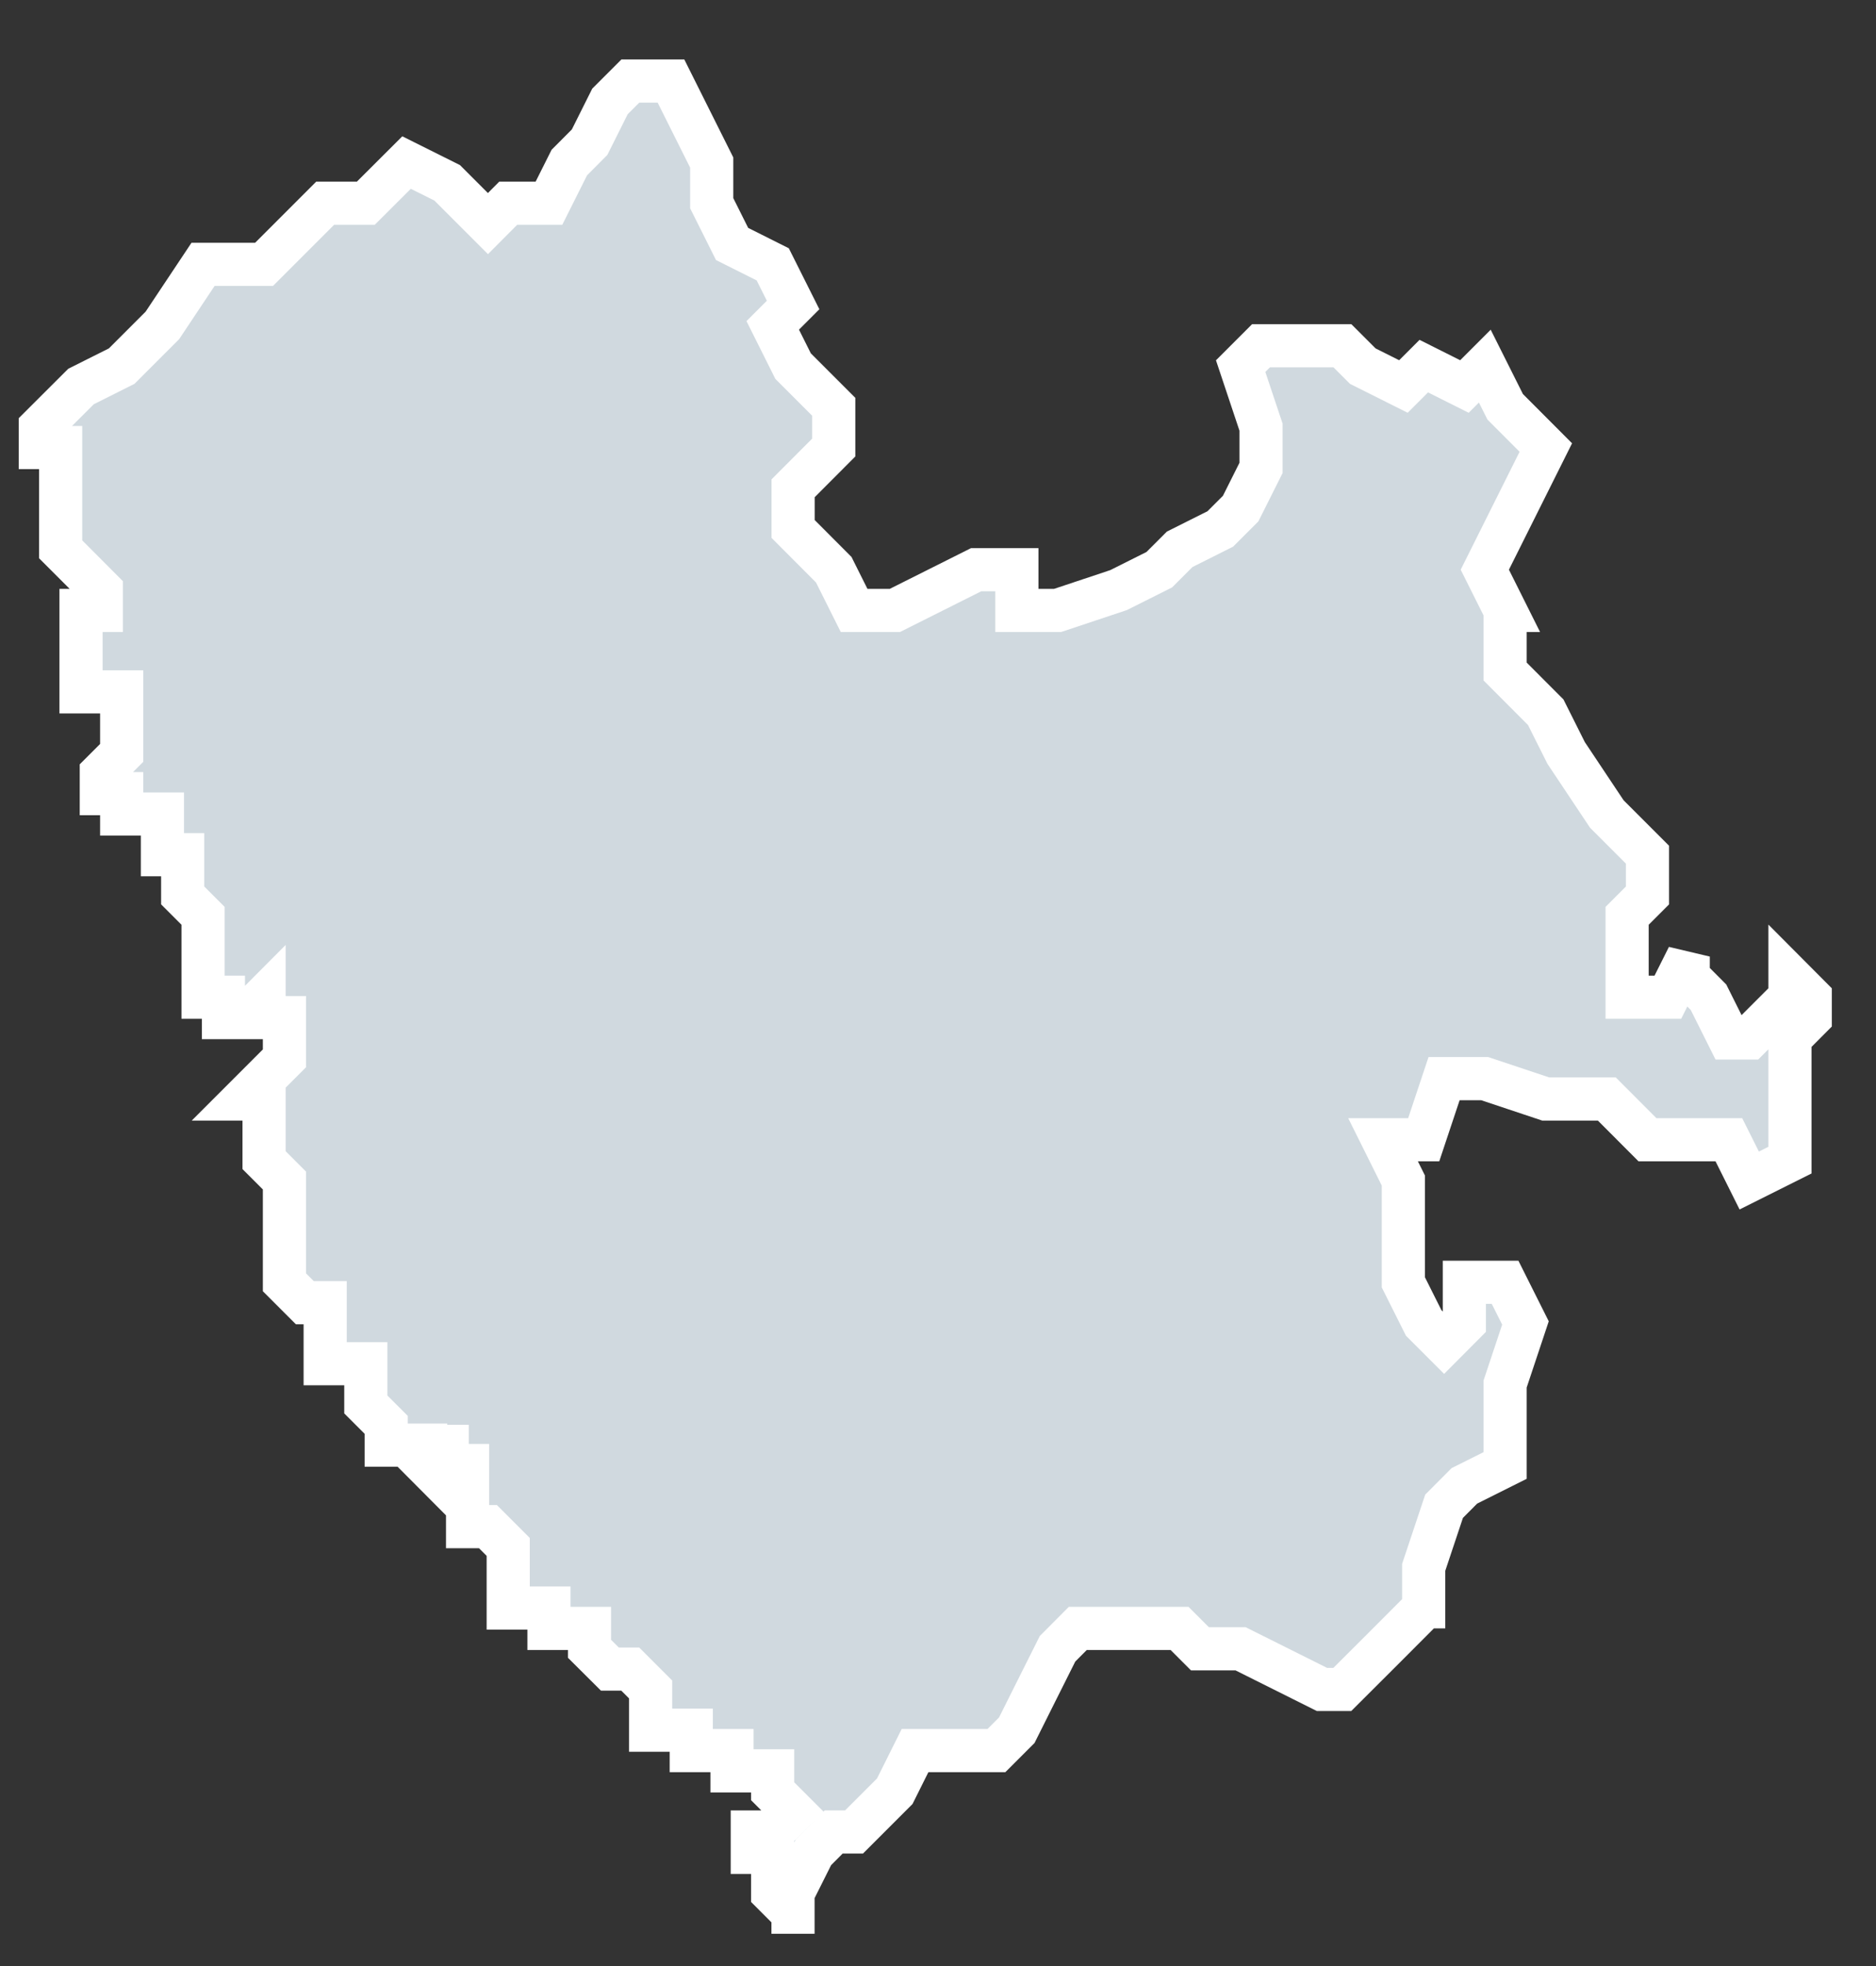
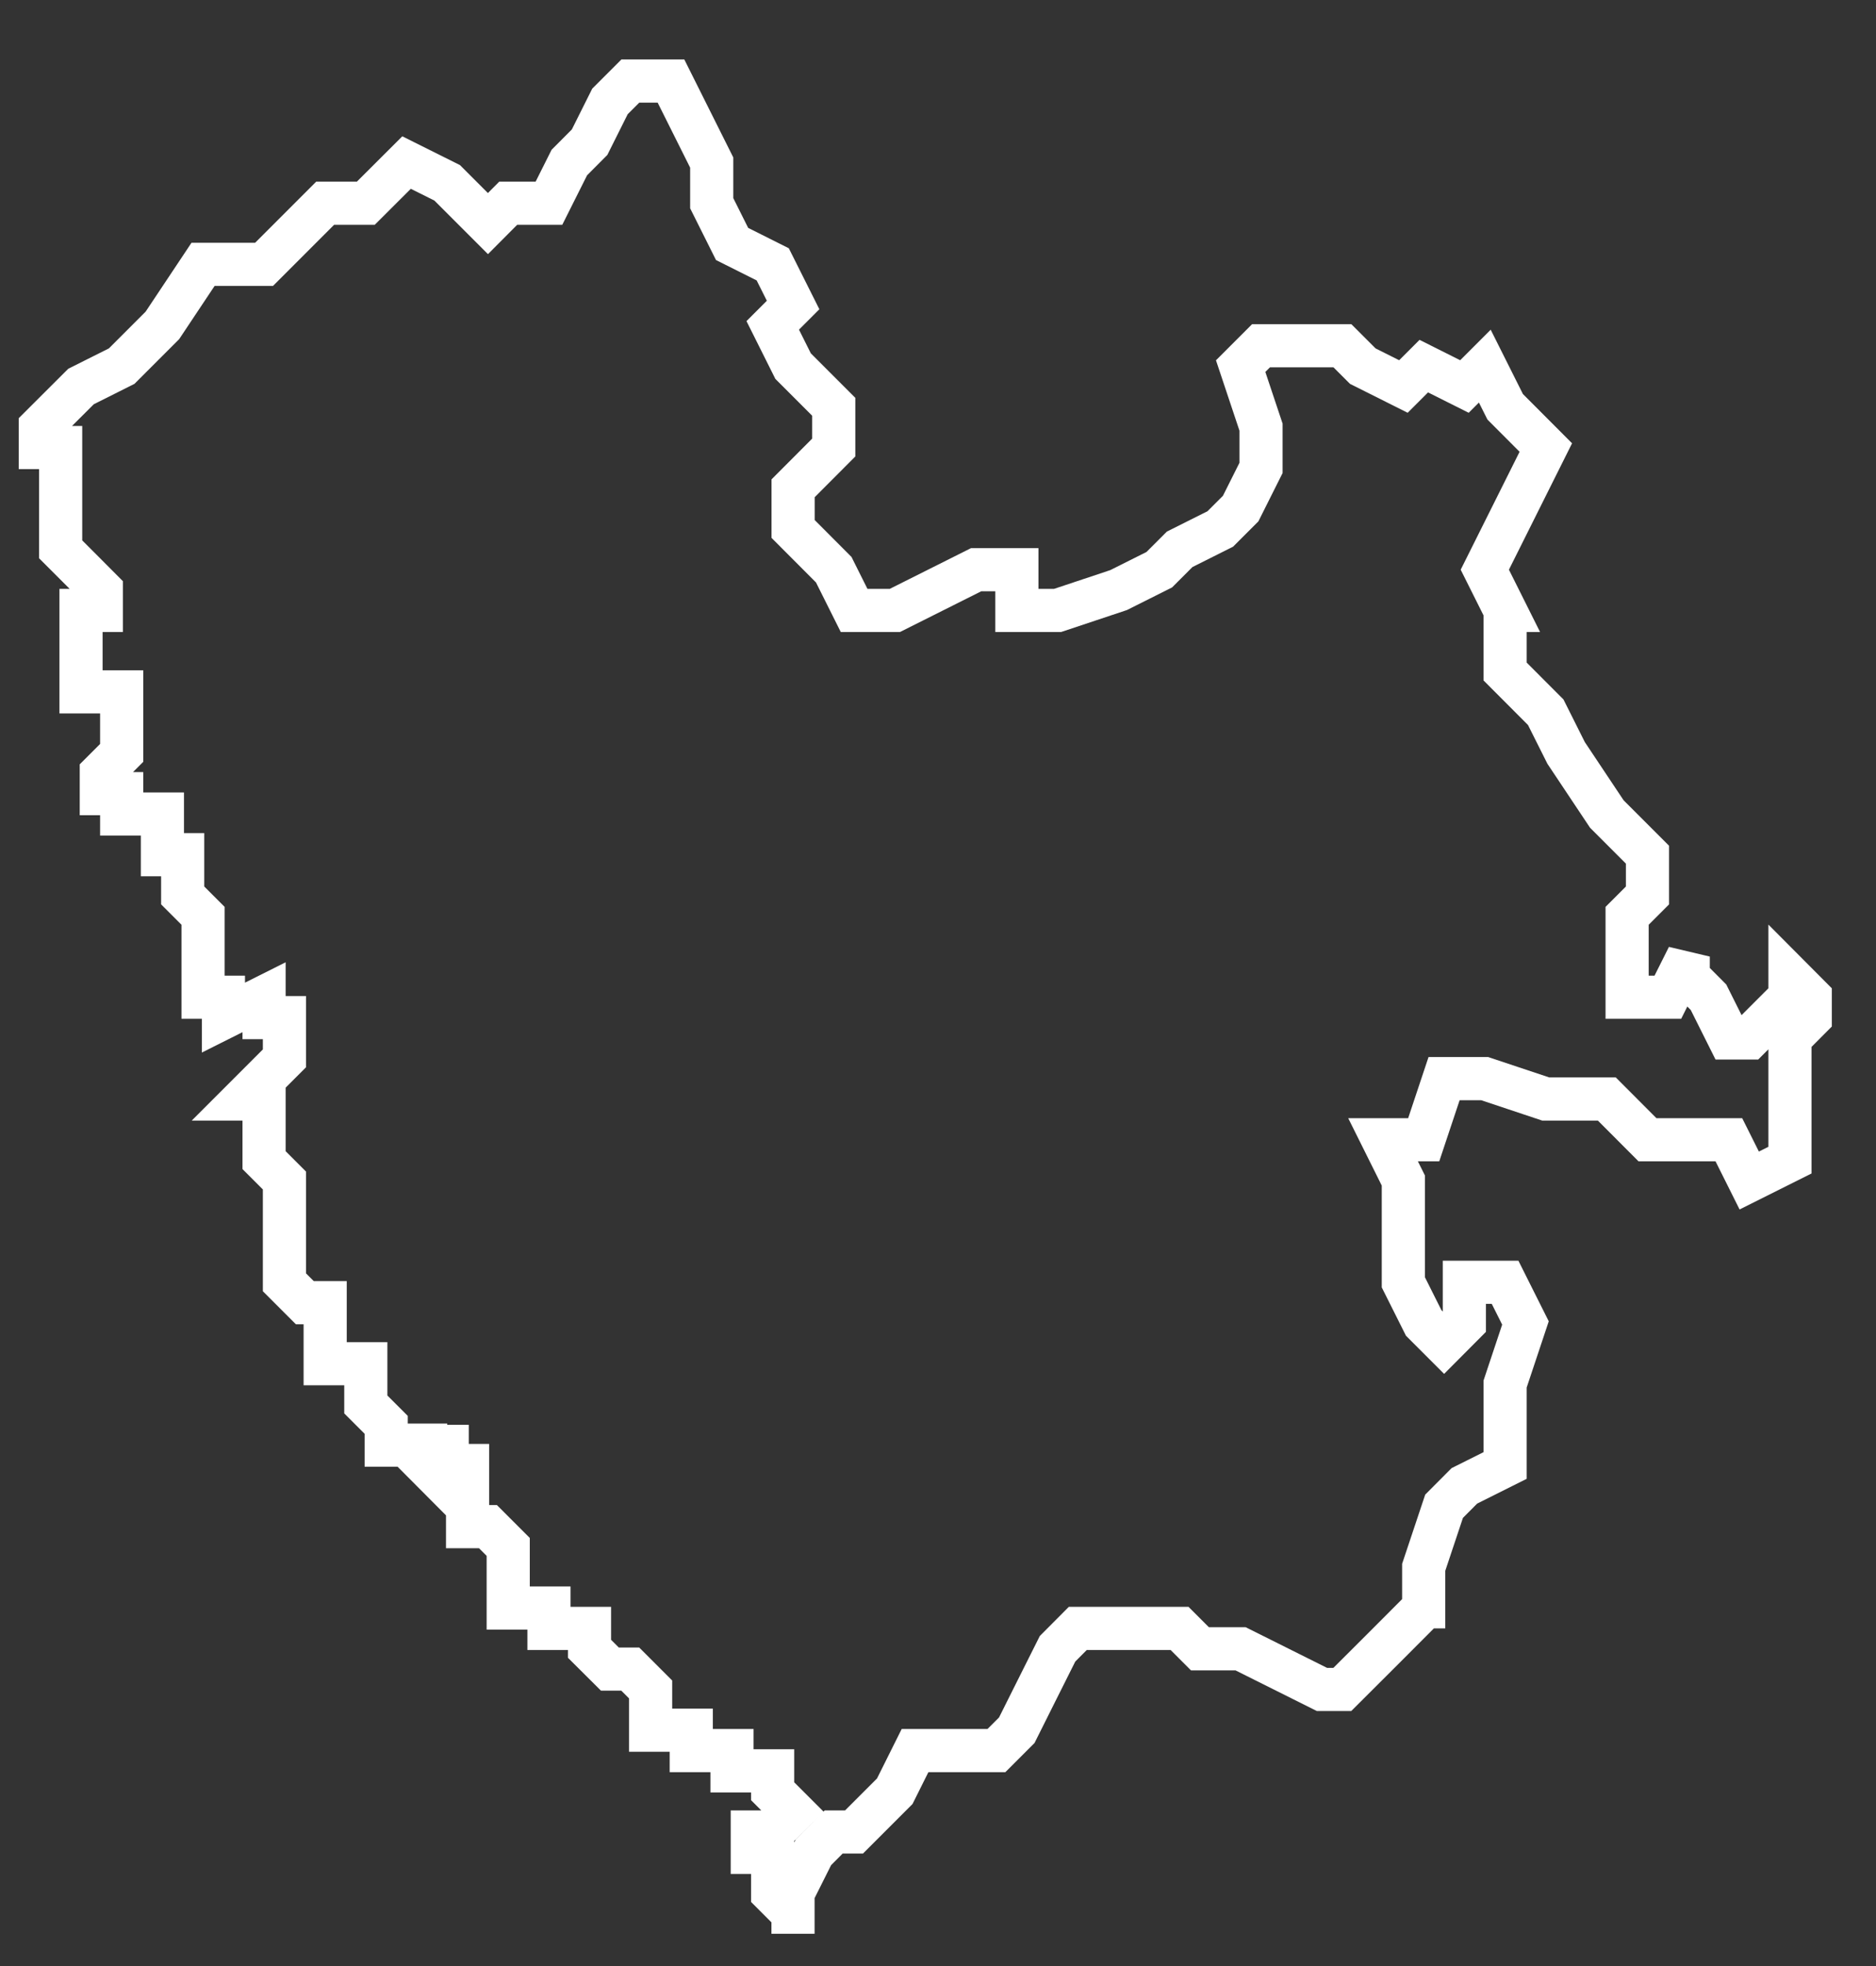
<svg xmlns="http://www.w3.org/2000/svg" width="21" height="22" viewBox="0 0 21 22" fill="none">
  <rect x="0" y="0" width="21" height="22" fill="#333333" stroke="none" />
  <g id="path32">
-     <path d="M16.848 6.831V7.514L17.303 7.97L17.531 8.425L17.987 9.109L18.442 9.564V10.02L18.214 10.248V11.159H18.67L18.898 10.704V10.931L19.125 11.159L19.353 11.615H19.581L20.037 11.159V10.931L20.264 11.159V11.387L20.037 11.615V12.982L19.581 13.21L19.353 12.754H18.442L17.987 12.298H17.303L16.62 12.07H16.165L15.937 12.754H15.482L15.709 13.21V14.349L15.937 14.804L16.165 15.032L16.392 14.804V14.349H16.848L17.076 14.804L16.848 15.488V16.399L16.392 16.627L16.165 16.855L15.937 17.538V18.222V17.994L15.482 18.45L15.026 18.905H14.798L13.887 18.45H13.432L13.204 18.222H12.065L11.838 18.45L11.61 18.905L11.382 19.361L11.154 19.589H10.243L10.016 20.044L9.788 20.272L9.56 20.5H9.332L9.105 20.728L8.877 21.183V21.639V21.411L8.649 21.183V20.728H8.421V20.5H8.649L8.877 20.272L8.649 20.044V19.816H8.194V19.589H7.738V19.361H7.283V18.905L7.055 18.677H6.827L6.599 18.45V18.222H6.145V17.994H5.689V17.31L5.462 17.083H5.234V16.399H5.006V15.944V16.171H4.778V16.399L4.551 16.171H4.323V15.944L4.095 15.716V15.26H3.64V14.577H3.412L3.184 14.349V13.21L2.956 12.982V12.298H2.729L3.184 11.843V11.387H2.956V11.159L2.729 11.387H2.501V11.159H2.273V10.931V10.248L2.045 10.02V9.564H1.818V9.109H1.362V8.881H1.134V8.653L1.362 8.425V7.742H0.907V6.831H1.134V6.603L0.907 6.375L0.679 6.147V5.008H0.451V4.78L0.907 4.325L1.362 4.097L1.818 3.641L2.273 2.958H2.956L3.64 2.274H4.095L4.551 1.819L5.006 2.046L5.234 2.274L5.462 2.502L5.689 2.274H6.145L6.373 1.819L6.6 1.591L6.828 1.135L7.056 0.907H7.511L7.739 1.363L7.967 1.819V2.274L8.195 2.73L8.65 2.958L8.878 3.413L8.65 3.641L8.878 4.097L9.333 4.552V5.008L8.878 5.464V5.919L9.333 6.375L9.561 6.831H10.017L10.927 6.375H11.383V6.831H11.838L12.522 6.603L12.977 6.375L13.205 6.147L13.66 5.919L13.888 5.691L14.116 5.236V4.78L13.888 4.097L14.116 3.869H15.027L15.255 4.097L15.71 4.325L15.938 4.097L16.393 4.325L16.621 4.097L16.849 4.552L17.304 5.008L16.621 6.375L16.849 6.831H16.848Z" fill="#D0D9DF" />
-     <path d="M2.273 10.931V11.159H2.501V11.387H2.729L2.956 11.159V11.387H3.184V11.843L2.729 12.298H2.956V12.982L3.184 13.21V14.349L3.412 14.577H3.64V15.26H4.095V15.716L4.323 15.944V16.171H4.551L4.778 16.399V16.171H5.006V15.944V16.399H5.234V17.083H5.462L5.689 17.31V17.994H6.145V18.222H6.599V18.45L6.827 18.677H7.055L7.283 18.905V19.361H7.738V19.589H8.194V19.816H8.649V20.044L8.877 20.272L8.649 20.5H8.421V20.728H8.649V21.183L8.877 21.411V21.639V21.183L9.105 20.728L9.332 20.5H9.56L9.788 20.272L10.016 20.044L10.243 19.589H11.154L11.382 19.361L11.61 18.905L11.838 18.45L12.065 18.222H13.204L13.432 18.45H13.887L14.798 18.905H15.026L15.482 18.45L15.937 17.994V18.222V17.538L16.165 16.855L16.392 16.627L16.848 16.399V15.488L17.076 14.804L16.848 14.349H16.392V14.804L16.165 15.032L15.937 14.804L15.709 14.349V13.21L15.482 12.754H15.937L16.165 12.07H16.62L17.303 12.298H17.987L18.442 12.754H19.353L19.581 13.21L20.037 12.982V11.615L20.264 11.387V11.159L20.037 10.931V11.159L19.581 11.615H19.353L19.125 11.159L18.898 10.931V10.704L18.67 11.159H18.214V10.248L18.442 10.02V9.564L17.987 9.109L17.531 8.425L17.303 7.97L16.848 7.514V6.831H16.849L16.621 6.375L17.304 5.008L16.849 4.552L16.621 4.097L16.393 4.325L15.938 4.097L15.71 4.325L15.255 4.097L15.027 3.869H14.116L13.888 4.097L14.116 4.78V5.236L13.888 5.691L13.66 5.919L13.205 6.147L12.977 6.375L12.522 6.603L11.838 6.831H11.383V6.375H10.927L10.017 6.831H9.561L9.333 6.375L8.878 5.919V5.464L9.333 5.008V4.552L8.878 4.097L8.65 3.641L8.878 3.413L8.65 2.958L8.195 2.73L7.967 2.274V1.819L7.739 1.363L7.511 0.907H7.056L6.828 1.135L6.6 1.591L6.373 1.819L6.145 2.274H5.689L5.462 2.502L5.234 2.274L5.006 2.046L4.551 1.819L4.095 2.274H3.64L2.956 2.958H2.273L1.818 3.641L1.362 4.097L0.907 4.325L0.451 4.78V5.008H0.679V6.147L0.907 6.375L1.134 6.603V6.831H0.907V7.742H1.362V8.425L1.134 8.653V8.881H1.362V9.109H1.818V9.564H2.045V10.02L2.273 10.248V10.931ZM2.273 10.931H2.501" stroke="white" stroke-width="0.483" />
+     <path d="M2.273 10.931V11.159H2.501V11.387L2.956 11.159V11.387H3.184V11.843L2.729 12.298H2.956V12.982L3.184 13.21V14.349L3.412 14.577H3.64V15.26H4.095V15.716L4.323 15.944V16.171H4.551L4.778 16.399V16.171H5.006V15.944V16.399H5.234V17.083H5.462L5.689 17.31V17.994H6.145V18.222H6.599V18.45L6.827 18.677H7.055L7.283 18.905V19.361H7.738V19.589H8.194V19.816H8.649V20.044L8.877 20.272L8.649 20.5H8.421V20.728H8.649V21.183L8.877 21.411V21.639V21.183L9.105 20.728L9.332 20.5H9.56L9.788 20.272L10.016 20.044L10.243 19.589H11.154L11.382 19.361L11.61 18.905L11.838 18.45L12.065 18.222H13.204L13.432 18.45H13.887L14.798 18.905H15.026L15.482 18.45L15.937 17.994V18.222V17.538L16.165 16.855L16.392 16.627L16.848 16.399V15.488L17.076 14.804L16.848 14.349H16.392V14.804L16.165 15.032L15.937 14.804L15.709 14.349V13.21L15.482 12.754H15.937L16.165 12.07H16.62L17.303 12.298H17.987L18.442 12.754H19.353L19.581 13.21L20.037 12.982V11.615L20.264 11.387V11.159L20.037 10.931V11.159L19.581 11.615H19.353L19.125 11.159L18.898 10.931V10.704L18.67 11.159H18.214V10.248L18.442 10.02V9.564L17.987 9.109L17.531 8.425L17.303 7.97L16.848 7.514V6.831H16.849L16.621 6.375L17.304 5.008L16.849 4.552L16.621 4.097L16.393 4.325L15.938 4.097L15.71 4.325L15.255 4.097L15.027 3.869H14.116L13.888 4.097L14.116 4.78V5.236L13.888 5.691L13.66 5.919L13.205 6.147L12.977 6.375L12.522 6.603L11.838 6.831H11.383V6.375H10.927L10.017 6.831H9.561L9.333 6.375L8.878 5.919V5.464L9.333 5.008V4.552L8.878 4.097L8.65 3.641L8.878 3.413L8.65 2.958L8.195 2.73L7.967 2.274V1.819L7.739 1.363L7.511 0.907H7.056L6.828 1.135L6.6 1.591L6.373 1.819L6.145 2.274H5.689L5.462 2.502L5.234 2.274L5.006 2.046L4.551 1.819L4.095 2.274H3.64L2.956 2.958H2.273L1.818 3.641L1.362 4.097L0.907 4.325L0.451 4.78V5.008H0.679V6.147L0.907 6.375L1.134 6.603V6.831H0.907V7.742H1.362V8.425L1.134 8.653V8.881H1.362V9.109H1.818V9.564H2.045V10.02L2.273 10.248V10.931ZM2.273 10.931H2.501" stroke="white" stroke-width="0.483" />
  </g>
</svg>